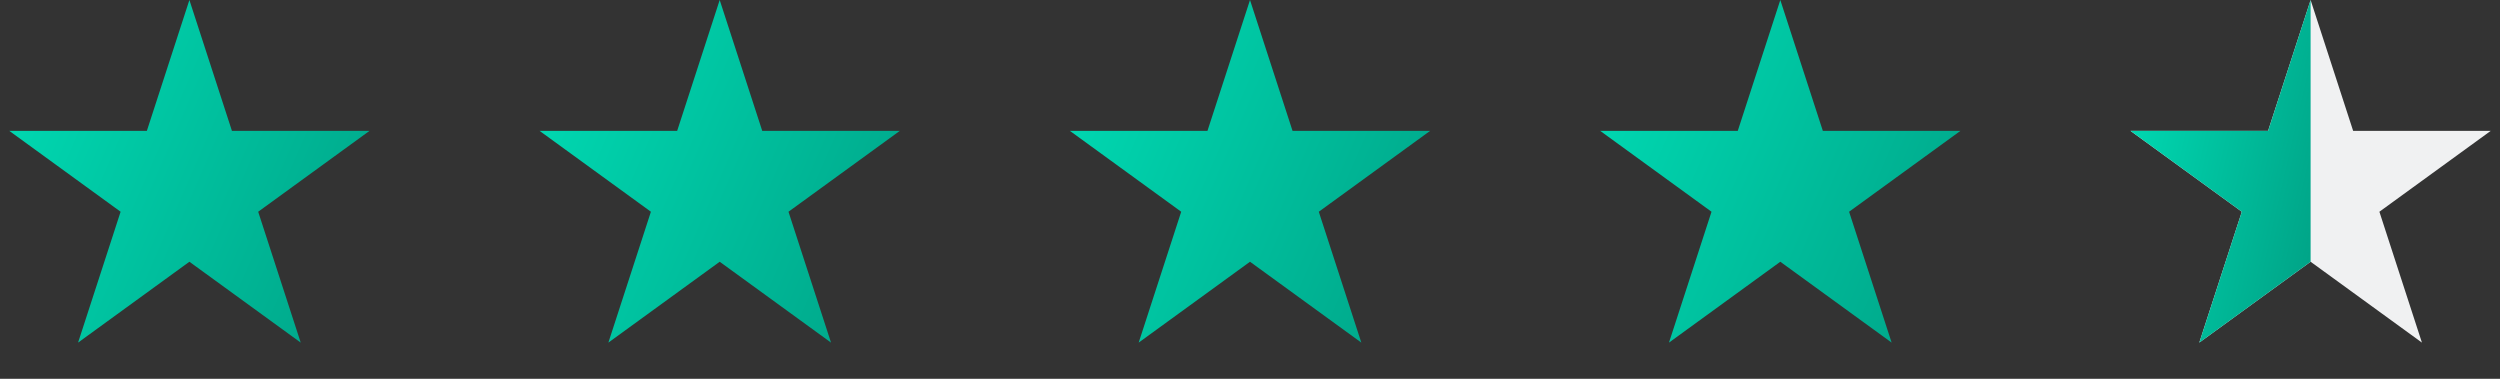
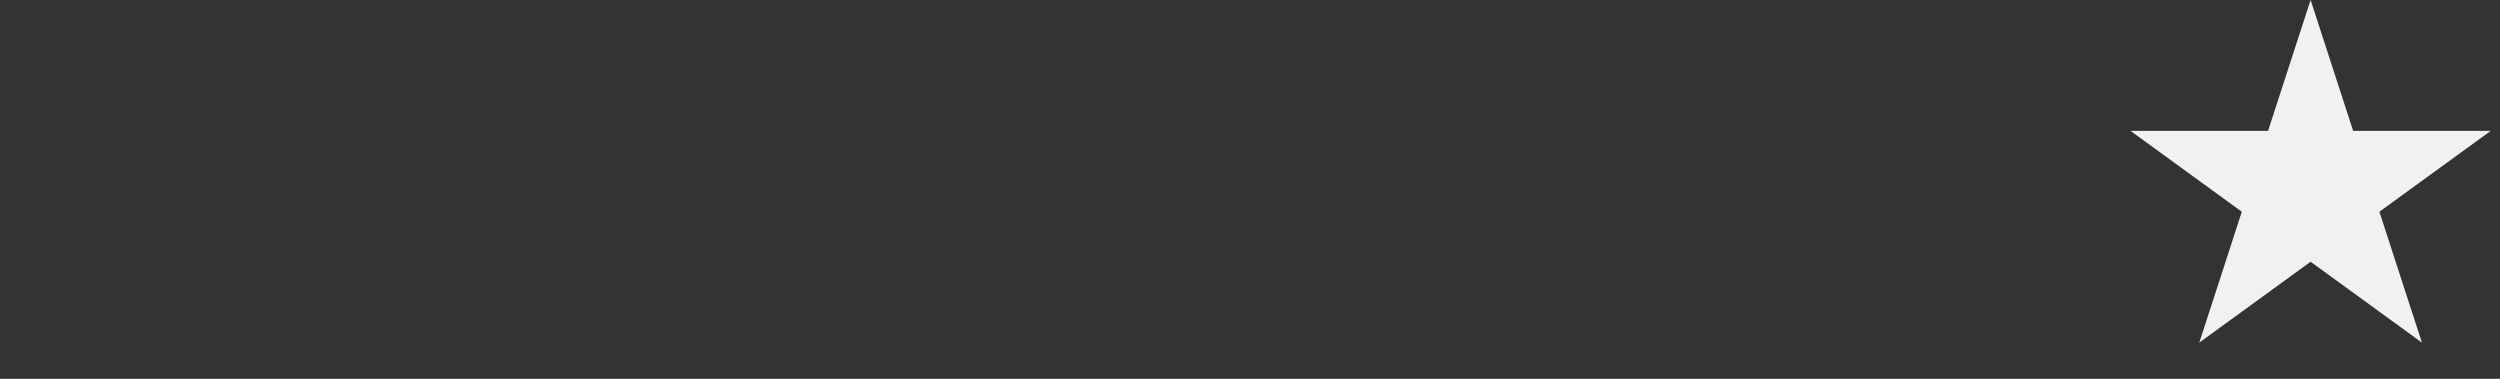
<svg xmlns="http://www.w3.org/2000/svg" width="66" height="10" viewBox="0 0 66 10" fill="none">
  <rect x="0" y="0" width="66" height="10" fill="#333333" stroke="none" />
-   <path d="M5 0L6.123 3.455H9.755L6.816 5.59L7.939 9.045L5 6.91L2.061 9.045L3.184 5.59L0.245 3.455H3.877L5 0Z" fill="url(#paint0_linear_5328_552)" />
-   <path d="M19 0L20.123 3.455H23.755L20.816 5.59L21.939 9.045L19 6.91L16.061 9.045L17.184 5.59L14.245 3.455H17.877L19 0Z" fill="url(#paint1_linear_5328_552)" />
-   <path d="M33 0L34.123 3.455H37.755L34.816 5.59L35.939 9.045L33 6.91L30.061 9.045L31.184 5.59L28.245 3.455H31.877L33 0Z" fill="url(#paint2_linear_5328_552)" />
-   <path d="M47 0L48.123 3.455H51.755L48.816 5.59L49.939 9.045L47 6.91L44.061 9.045L45.184 5.59L42.245 3.455H45.877L47 0Z" fill="url(#paint3_linear_5328_552)" />
  <path d="M61 0L62.123 3.455H65.755L62.816 5.59L63.939 9.045L61 6.91L58.061 9.045L59.184 5.59L56.245 3.455H59.877L61 0Z" fill="#F0F1F2" />
-   <path d="M61 0V1.5V3V6V6.91L58.062 9.045L59.184 5.59L56.245 3.455H59.878L61 0Z" fill="url(#paint4_linear_5328_552)" />
  <defs>
    <linearGradient id="paint0_linear_5328_552" x1="10" y1="10" x2="-2.067" y2="4.746" gradientUnits="userSpaceOnUse">
      <stop stop-color="#00A084" />
      <stop offset="1" stop-color="#00DEB6" />
    </linearGradient>
    <linearGradient id="paint1_linear_5328_552" x1="24" y1="10" x2="11.934" y2="4.746" gradientUnits="userSpaceOnUse">
      <stop stop-color="#00A084" />
      <stop offset="1" stop-color="#00DEB6" />
    </linearGradient>
    <linearGradient id="paint2_linear_5328_552" x1="38" y1="10" x2="25.933" y2="4.746" gradientUnits="userSpaceOnUse">
      <stop stop-color="#00A084" />
      <stop offset="1" stop-color="#00DEB6" />
    </linearGradient>
    <linearGradient id="paint3_linear_5328_552" x1="52" y1="10" x2="39.934" y2="4.746" gradientUnits="userSpaceOnUse">
      <stop stop-color="#00A084" />
      <stop offset="1" stop-color="#00DEB6" />
    </linearGradient>
    <linearGradient id="paint4_linear_5328_552" x1="61" y1="9.045" x2="54.514" y2="7.56" gradientUnits="userSpaceOnUse">
      <stop stop-color="#00A084" />
      <stop offset="1" stop-color="#00DEB6" />
    </linearGradient>
  </defs>
</svg>